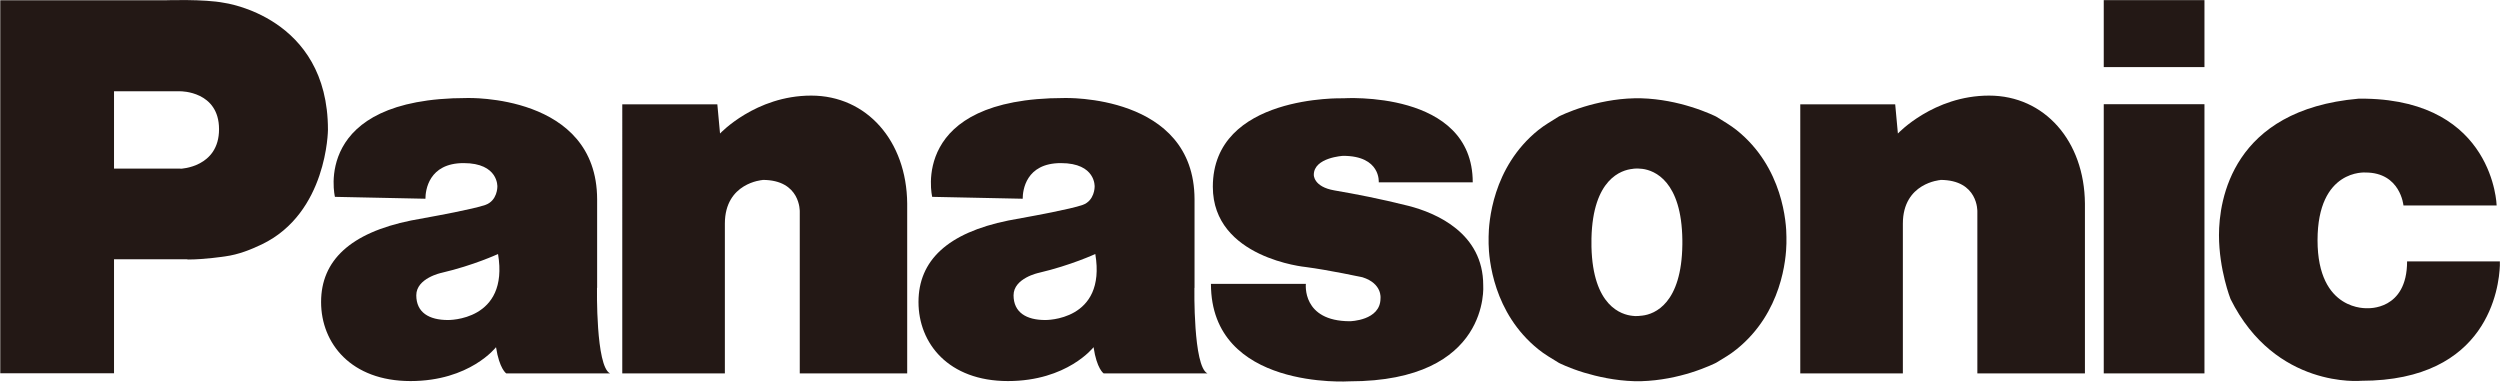
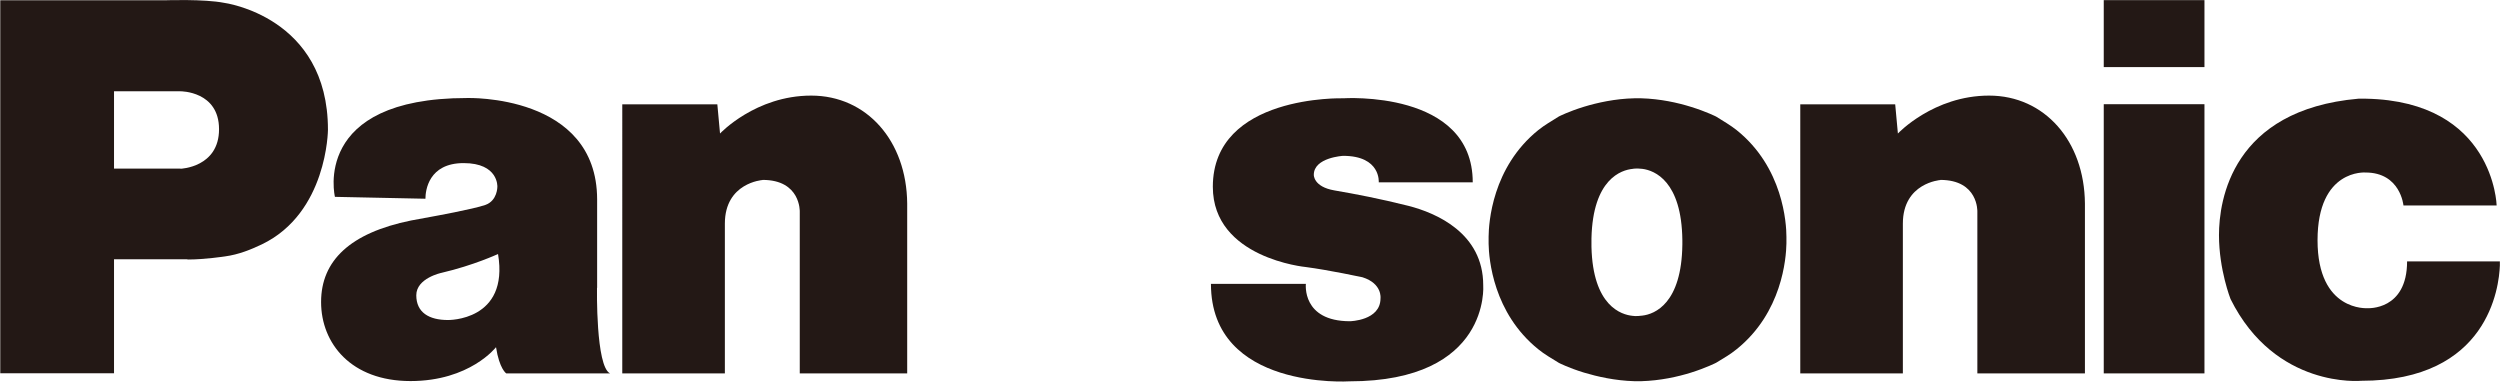
<svg xmlns="http://www.w3.org/2000/svg" id="_イヤー_2" width="65.58mm" height="10.01mm" viewBox="0 0 185.89 28.38">
  <defs>
    <style>.cls-1{fill:#231815;}</style>
  </defs>
  <g id="_イヤー_1-2">
    <g>
      <path class="cls-1" d="M56.68,13.39s-2.79,.2-2.79,3.24v11.14h-7.63V7.76h7.07l.2,2.17s2.64-2.82,6.78-2.82,7.1,3.38,7.14,8.02v12.64h-7.99V15.74s.08-2.36-2.76-2.36Z" />
      <path class="cls-1" d="M16.64,.21C15.17-.08,12.29,.02,12.29,.02H0V27.76H8.46v-8.48h5.39l.12,.02c1.22,0,2.74-.23,2.74-.23,1.04-.14,1.95-.52,2.73-.89,4.89-2.34,4.93-8.52,4.93-8.52C24.38,1.21,16.64,.21,16.64,.21Zm-3.23,12.33h-4.95V6.79h4.95s2.86-.02,2.86,2.82-2.86,2.94-2.86,2.94Z" />
-       <path class="cls-1" d="M90.04,21.11c0,7.93,10.3,7.25,10.3,7.25,10.52,0,9.95-7.15,9.95-7.15,0-3.87-3.49-5.37-5.56-5.9-2.11-.53-3.94-.88-5.51-1.15-1.57-.27-1.53-1.16-1.53-1.16,0-1.29,2.18-1.41,2.18-1.41,2.82,0,2.65,1.97,2.65,1.97h6.99c0-6.9-9.64-6.25-9.64-6.25,0,0-9.69-.29-9.69,6.58,0,5.32,6.92,5.97,6.92,5.97,1.69,.22,4.21,.76,4.21,.76,1.49,.47,1.34,1.57,1.34,1.57,0,1.66-2.27,1.7-2.27,1.7-3.6,0-3.28-2.78-3.28-2.78h-7.07" />
+       <path class="cls-1" d="M90.04,21.11c0,7.93,10.3,7.25,10.3,7.25,10.52,0,9.95-7.15,9.95-7.15,0-3.87-3.49-5.37-5.56-5.9-2.11-.53-3.94-.88-5.51-1.15-1.57-.27-1.53-1.16-1.53-1.16,0-1.29,2.18-1.41,2.18-1.41,2.82,0,2.65,1.97,2.65,1.97h6.99c0-6.9-9.64-6.25-9.64-6.25,0,0-9.69-.29-9.69,6.58,0,5.32,6.92,5.97,6.92,5.97,1.69,.22,4.21,.76,4.21,.76,1.49,.47,1.34,1.57,1.34,1.57,0,1.66-2.27,1.7-2.27,1.7-3.6,0-3.28-2.78-3.28-2.78" />
      <g>
        <path class="cls-1" d="M44.39,21.41v-6.59c-.02-7.85-9.68-7.53-9.68-7.53-11.61,0-9.82,7.35-9.82,7.35l6.73,.14c0-.61,.23-2.65,2.84-2.65s2.51,1.76,2.51,1.76c0,0,.01,1.03-.89,1.35-.91,.32-3.97,.87-3.97,.87l-1.57,.29c-4.51,.92-6.68,2.98-6.68,6.06s2.23,5.88,6.65,5.88,6.36-2.52,6.36-2.52c.25,1.62,.76,1.95,.76,1.95h7.72c-1.07-.51-.97-6.36-.97-6.36Zm-11.1,2.39c-1.4,0-2.35-.56-2.35-1.84s1.88-1.67,1.88-1.67c2.4-.56,4.2-1.4,4.2-1.4,.84,5-3.73,4.91-3.73,4.91Z" />
-         <path class="cls-1" d="M88.82,21.41v-6.59c-.02-7.85-9.69-7.53-9.69-7.53-11.6,0-9.82,7.35-9.82,7.35l6.73,.14c0-.61,.22-2.65,2.84-2.65s2.51,1.76,2.51,1.76c0,0,.01,1.03-.89,1.35-.9,.32-3.96,.87-3.96,.87l-1.57,.29c-4.52,.92-6.68,2.98-6.68,6.06s2.23,5.88,6.65,5.88,6.37-2.52,6.37-2.52c.24,1.62,.75,1.95,.75,1.95h7.72c-1.07-.51-.97-6.36-.97-6.36Zm-11.11,2.39c-1.39,0-2.35-.56-2.35-1.84s1.88-1.67,1.88-1.67c2.39-.56,4.2-1.4,4.2-1.4,.84,5-3.73,4.91-3.73,4.91Z" />
        <path class="cls-1" d="M129.14,9.68c-.45-.36-1-.68-1.53-1.01,0,0-.73-.37-1.86-.72-.99-.31-2.29-.6-3.71-.64h-.51c-1.43,.03-2.76,.33-3.75,.63-1.14,.35-1.86,.72-1.86,.72-.53,.33-1.08,.65-1.53,1.01-3.45,2.78-3.69,6.93-3.7,7.93v.53c.02,1.13,.34,5.15,3.7,7.85,.45,.37,1,.68,1.53,1.01,0,0,.72,.37,1.86,.72,1,.3,2.32,.6,3.75,.64h.51c1.42-.04,2.72-.33,3.71-.64,1.14-.36,1.86-.73,1.86-.73,.53-.32,1.08-.64,1.53-1.01,3.38-2.72,3.68-6.76,3.7-7.86v-.5c0-.99-.24-5.16-3.7-7.93Zm-4.04,8.5c-.05,4.4-2.06,5.18-2.96,5.29-.5,.07-.74,.02-.74,.02-.82-.08-2.96-.71-3.06-5.14v-.62c.1-4.45,2.25-5.09,3.06-5.17,0,0,.24-.06,.74,0,.89,.12,2.91,.9,2.96,5.3v.31Z" />
      </g>
      <path class="cls-1" d="M144.29,13.39s-2.79,.2-2.79,3.24v11.14h-7.63V7.76h7.06l.2,2.17s2.65-2.82,6.78-2.82,7.09,3.38,7.13,8.02v12.64h-8V15.74s.09-2.36-2.76-2.36Z" />
      <g>
        <rect class="cls-1" x="156.44" y="7.75" width="7.49" height="20.02" />
        <rect class="cls-1" x="156.44" y=".01" width="7.49" height="4.98" />
      </g>
      <path class="cls-1" d="M185.21,15.28h-6.48s-.22-2.45-2.82-2.45c0,0-3.57-.29-3.57,5.04s3.72,5.05,3.72,5.05c0,0,2.94,.19,2.94-3.48h6.9v.31c-.06,1.59-.85,8.57-10.31,8.57,0,0-6.39,.62-9.72-6.08,0,0-.86-2.17-.86-4.76s.97-9.31,10.37-10.14h.56c9.53,.19,9.72,7.94,9.72,7.94h-.44Z" />
    </g>
  </g>
</svg>